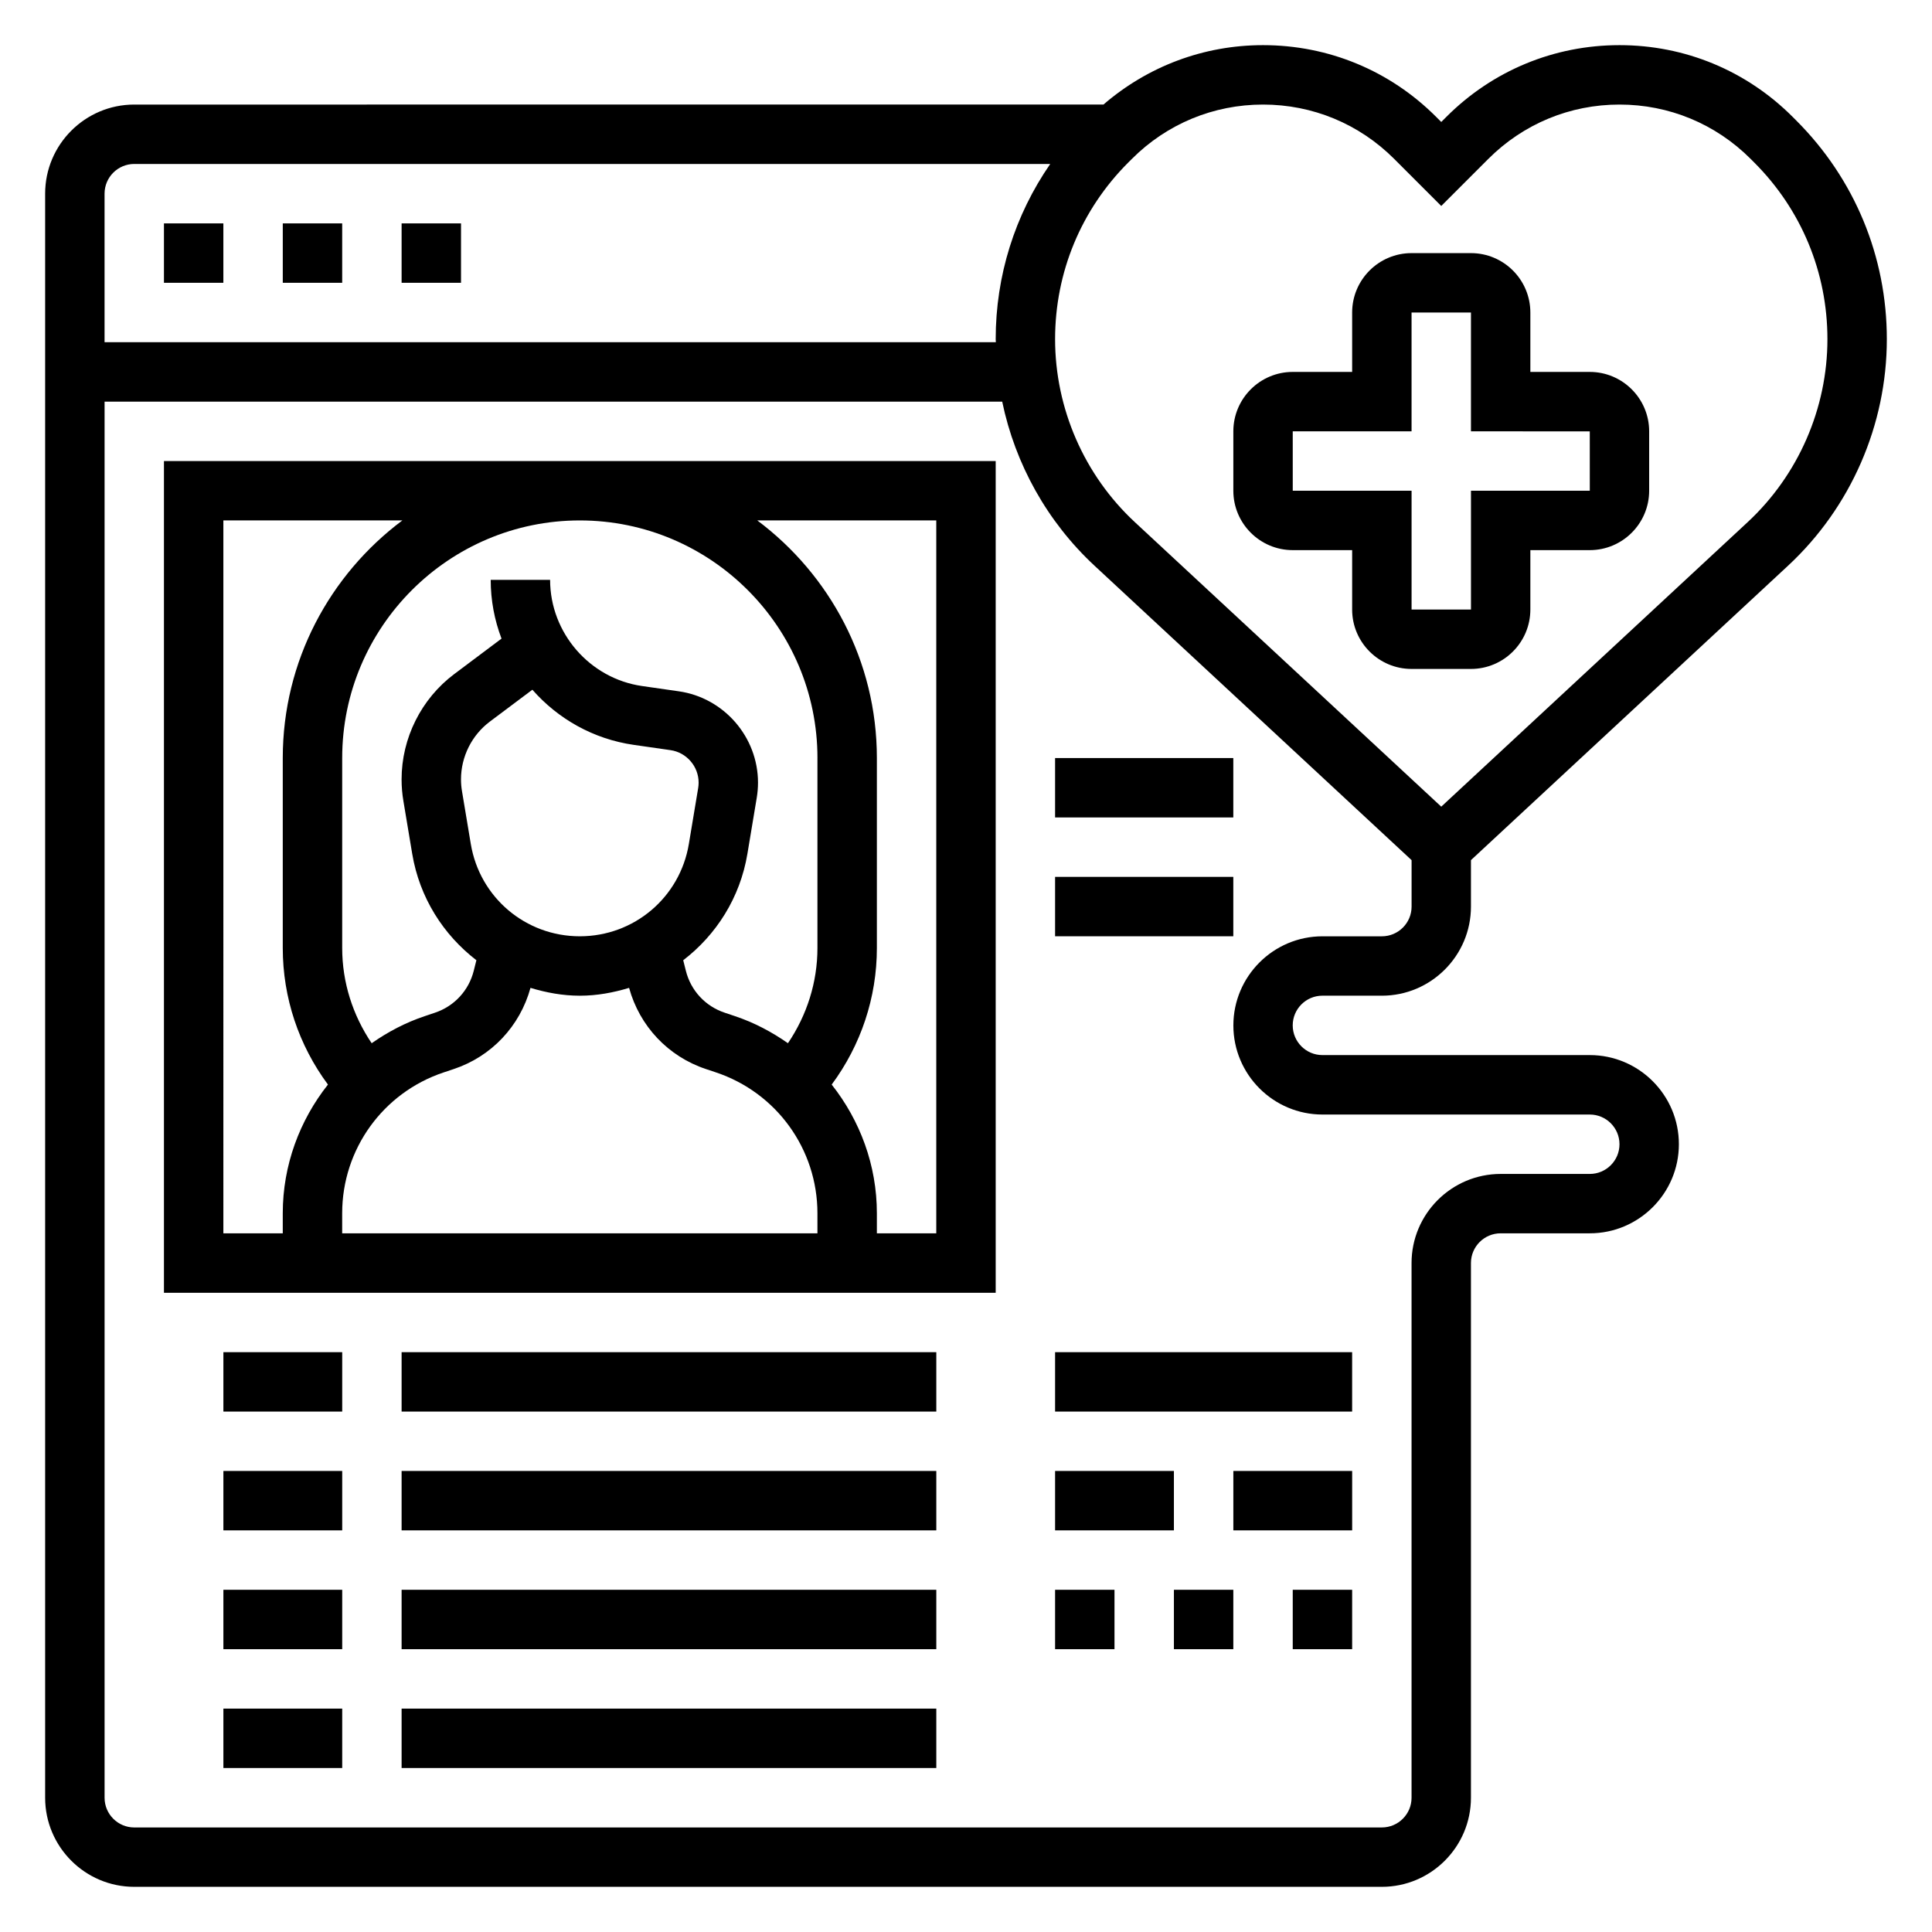
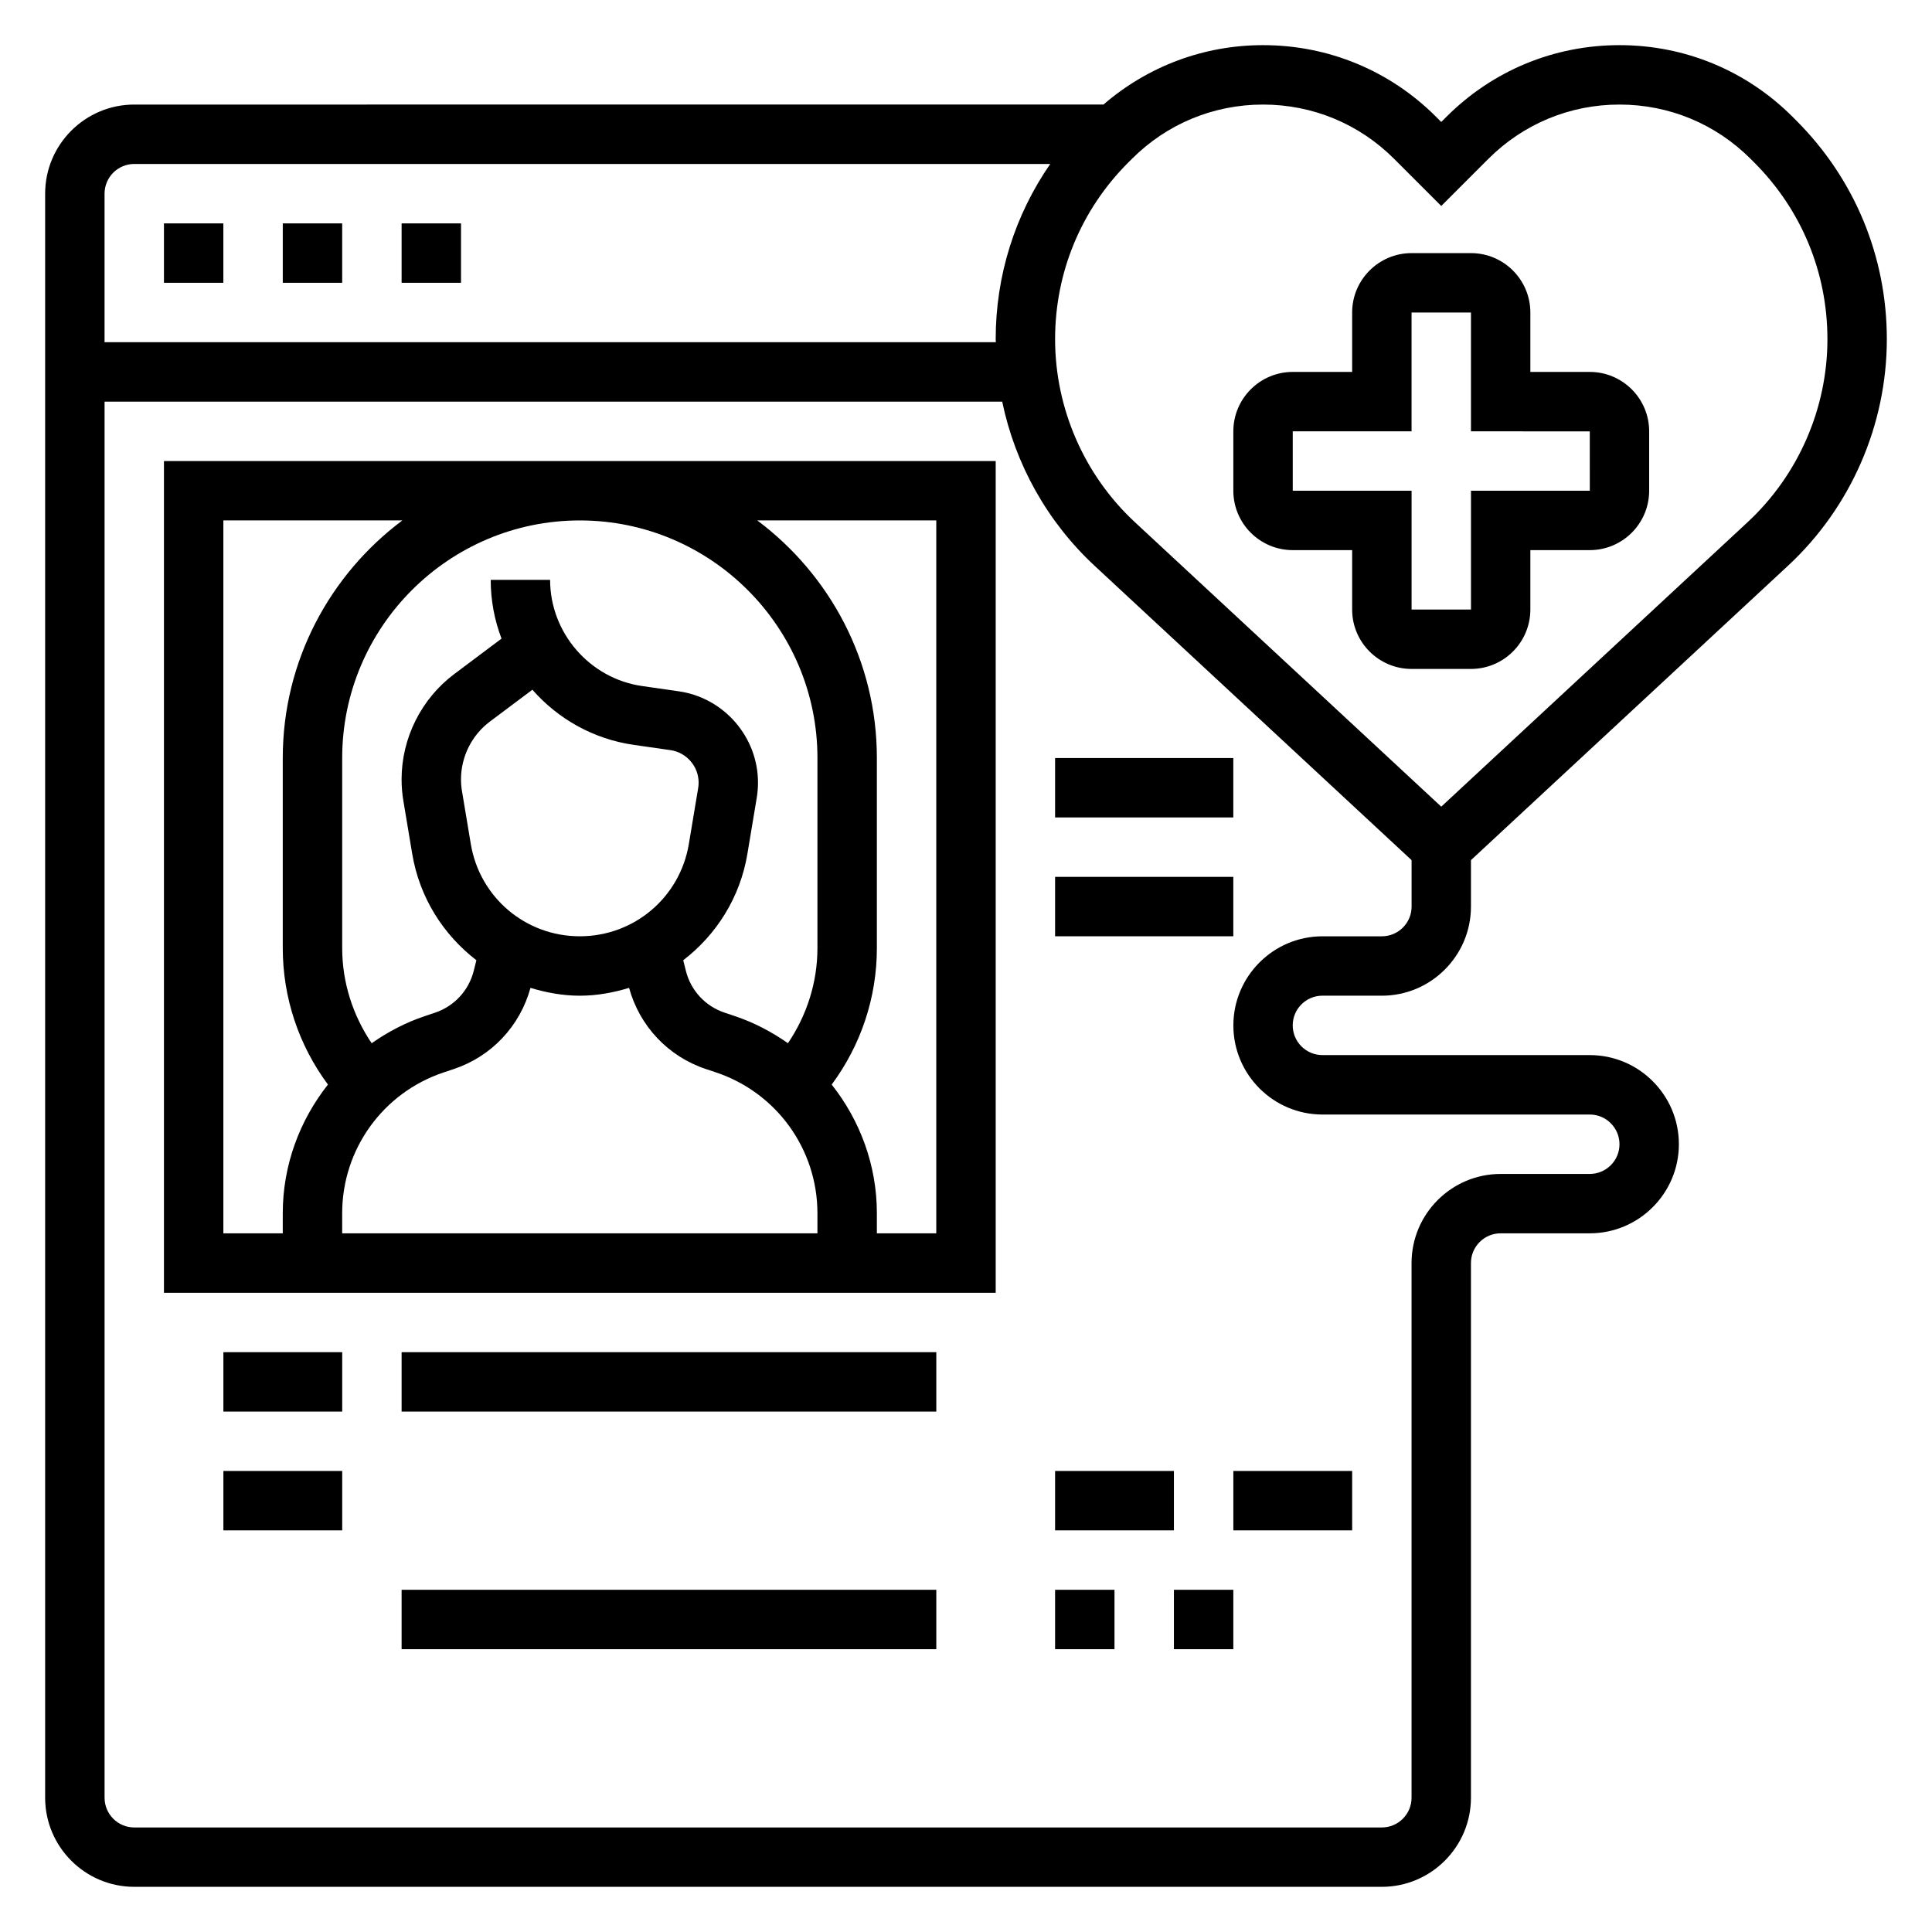
<svg xmlns="http://www.w3.org/2000/svg" fill="#000000" width="800px" height="800px" version="1.1" viewBox="144 144 512 512">
  <g>
    <path d="m486.59 289.79h15.742v15.742c0 8.684 7.062 15.742 15.742 15.742h15.742c8.684 0 15.742-7.062 15.742-15.742v-15.742h15.742c8.684 0 15.742-7.062 15.742-15.742v-15.742c0-8.684-7.062-15.742-15.742-15.742h-15.742v-15.742c0-8.684-7.062-15.742-15.742-15.742h-15.742c-8.684 0-15.742 7.062-15.742 15.742v15.742h-15.742c-8.684 0-15.742 7.062-15.742 15.742v15.742c0 8.684 7.059 15.742 15.742 15.742zm0-31.488h31.488v-31.488h15.742v31.488l31.488 0.023 0.004 15.723h-31.488v31.488h-15.742v-31.488h-31.488z" />
    <path d="m494.46 407.87h15.742c13.02 0 23.617-10.598 23.617-23.617v-12.312l84.027-78.02c16.645-15.453 26.184-37.336 26.184-60.047 0-21.883-8.527-42.469-24-57.938l-0.969-0.969c-12.25-12.258-28.547-19.004-45.879-19.004-17.336 0-33.629 6.746-45.879 19.004l-1.355 1.355-1.355-1.355c-12.246-12.258-28.539-19.004-45.875-19.004-15.703 0-30.52 5.59-42.289 15.742l-256.85 0.004c-13.02 0-23.617 10.594-23.617 23.613v425.09c0 13.02 10.598 23.617 23.617 23.617h330.62c13.02 0 23.617-10.598 23.617-23.617v-141.7c0-4.344 3.535-7.871 7.871-7.871h23.617c13.02 0 23.617-10.598 23.617-23.617s-10.598-23.617-23.617-23.617h-70.848c-4.336 0-7.871-3.527-7.871-7.871-0.004-4.344 3.531-7.871 7.867-7.871zm-50.488-221.77c9.281-9.281 21.617-14.391 34.746-14.391s25.465 5.109 34.746 14.391l12.484 12.484 12.484-12.484c9.285-9.281 21.617-14.391 34.75-14.391 13.129 0 25.465 5.109 34.746 14.391l0.969 0.969c12.5 12.5 19.391 29.125 19.391 46.805 0 18.344-7.707 36.023-21.152 48.508l-81.188 75.391-81.184-75.383c-13.445-12.484-21.152-30.164-21.152-48.516 0-17.68 6.887-34.305 19.391-46.809zm-264.39 1.352h242.74c-9.367 13.555-14.453 29.59-14.453 46.422 0 0.27 0.039 0.535 0.039 0.812h-236.2v-39.363c0-4.344 3.535-7.871 7.871-7.871zm314.88 251.91h70.848c4.336 0 7.871 3.527 7.871 7.871s-3.535 7.871-7.871 7.871h-23.617c-13.02 0-23.617 10.598-23.617 23.617v141.7c0 4.344-3.535 7.871-7.871 7.871l-330.62 0.004c-4.336 0-7.871-3.527-7.871-7.871v-369.99h237.88c3.434 16.547 11.934 31.844 24.465 43.484l84.027 78.027v12.312c0 4.344-3.535 7.871-7.871 7.871h-15.742c-13.02 0-23.617 10.598-23.617 23.617 0 13.02 10.594 23.617 23.613 23.617z" />
    <path d="m187.45 203.2h15.742v15.742h-15.742z" />
    <path d="m218.94 203.2h15.742v15.742h-15.742z" />
    <path d="m250.43 203.2h15.742v15.742h-15.742z" />
    <path d="m187.45 266.18v220.42h220.42v-220.42zm173.18 78.719v50.34c0 9.094-2.793 17.797-7.816 25.223-4.273-2.992-8.965-5.481-14.105-7.195l-2.652-0.891c-5.133-1.707-8.98-5.856-10.297-11.117l-0.699-2.785c8.762-6.731 15.074-16.57 17.012-28.223l2.473-14.832c0.219-1.324 0.332-2.676 0.332-4.016 0-12.09-9.02-22.492-20.988-24.199l-9.707-1.395c-13.902-1.984-24.398-14.082-24.398-28.141h-15.742c0 5.441 1.008 10.691 2.867 15.57l-12.523 9.391c-8.742 6.551-13.961 16.98-13.961 27.906 0 1.93 0.156 3.84 0.48 5.738l2.332 13.973c1.945 11.652 8.258 21.484 17.012 28.223l-0.699 2.793c-1.316 5.25-5.164 9.406-10.312 11.125l-2.621 0.883c-5.141 1.707-9.84 4.203-14.121 7.195-5.019-7.434-7.812-16.133-7.812-25.227v-50.34c0-34.723 28.254-62.977 62.977-62.977 34.723 0 62.973 28.254 62.973 62.977zm0 125.95h-125.95v-5.32c0-16.965 10.816-31.977 26.922-37.336l2.621-0.875c10.027-3.336 17.57-11.367 20.363-21.523 4.172 1.258 8.52 2.078 13.078 2.078 4.551 0 8.895-0.82 13.051-2.078 2.793 10.148 10.336 18.168 20.348 21.508l2.644 0.883c16.105 5.375 26.922 20.379 26.922 37.34zm-62.98-78.723c-14.375 0-26.52-10.297-28.883-24.465l-2.332-13.98c-0.18-1.047-0.266-2.094-0.266-3.148 0-6 2.859-11.715 7.66-15.312l11.258-8.438c6.762 7.707 16.168 13.09 26.883 14.617l9.715 1.395c4.246 0.605 7.457 4.297 7.457 8.605 0 0.48-0.039 0.953-0.117 1.434l-2.473 14.832c-2.359 14.164-14.508 24.461-28.902 24.461zm-94.457-110.21h47.438c-19.195 14.367-31.695 37.211-31.695 62.977v50.34c0 13.152 4.234 25.75 11.973 36.188-7.508 9.504-11.973 21.367-11.973 34.102v5.324h-15.742zm188.93 0v188.93h-15.742v-5.32c0-12.738-4.465-24.609-11.973-34.102 7.738-10.449 11.973-23.035 11.973-36.191v-50.34c0-25.766-12.5-48.609-31.691-62.977z" />
    <path d="m423.61 376.38h47.23v15.742h-47.23z" />
    <path d="m423.61 344.89h47.23v15.742h-47.23z" />
    <path d="m203.2 502.34h31.488v15.742h-31.488z" />
    <path d="m250.43 502.34h141.7v15.742h-141.7z" />
    <path d="m203.2 533.82h31.488v15.742h-31.488z" />
-     <path d="m250.43 533.82h141.7v15.742h-141.7z" />
-     <path d="m203.2 565.31h31.488v15.742h-31.488z" />
    <path d="m250.43 565.31h141.7v15.742h-141.7z" />
-     <path d="m203.2 596.8h31.488v15.742h-31.488z" />
-     <path d="m250.43 596.8h141.7v15.742h-141.7z" />
-     <path d="m423.61 502.34h78.719v15.742h-78.719z" />
+     <path d="m250.43 596.8h141.7h-141.7z" />
    <path d="m423.61 533.82h31.488v15.742h-31.488z" />
    <path d="m470.85 533.82h31.488v15.742h-31.488z" />
    <path d="m423.61 565.31h15.742v15.742h-15.742z" />
    <path d="m455.1 565.31h15.742v15.742h-15.742z" />
-     <path d="m486.59 565.31h15.742v15.742h-15.742z" />
  </g>
</svg>